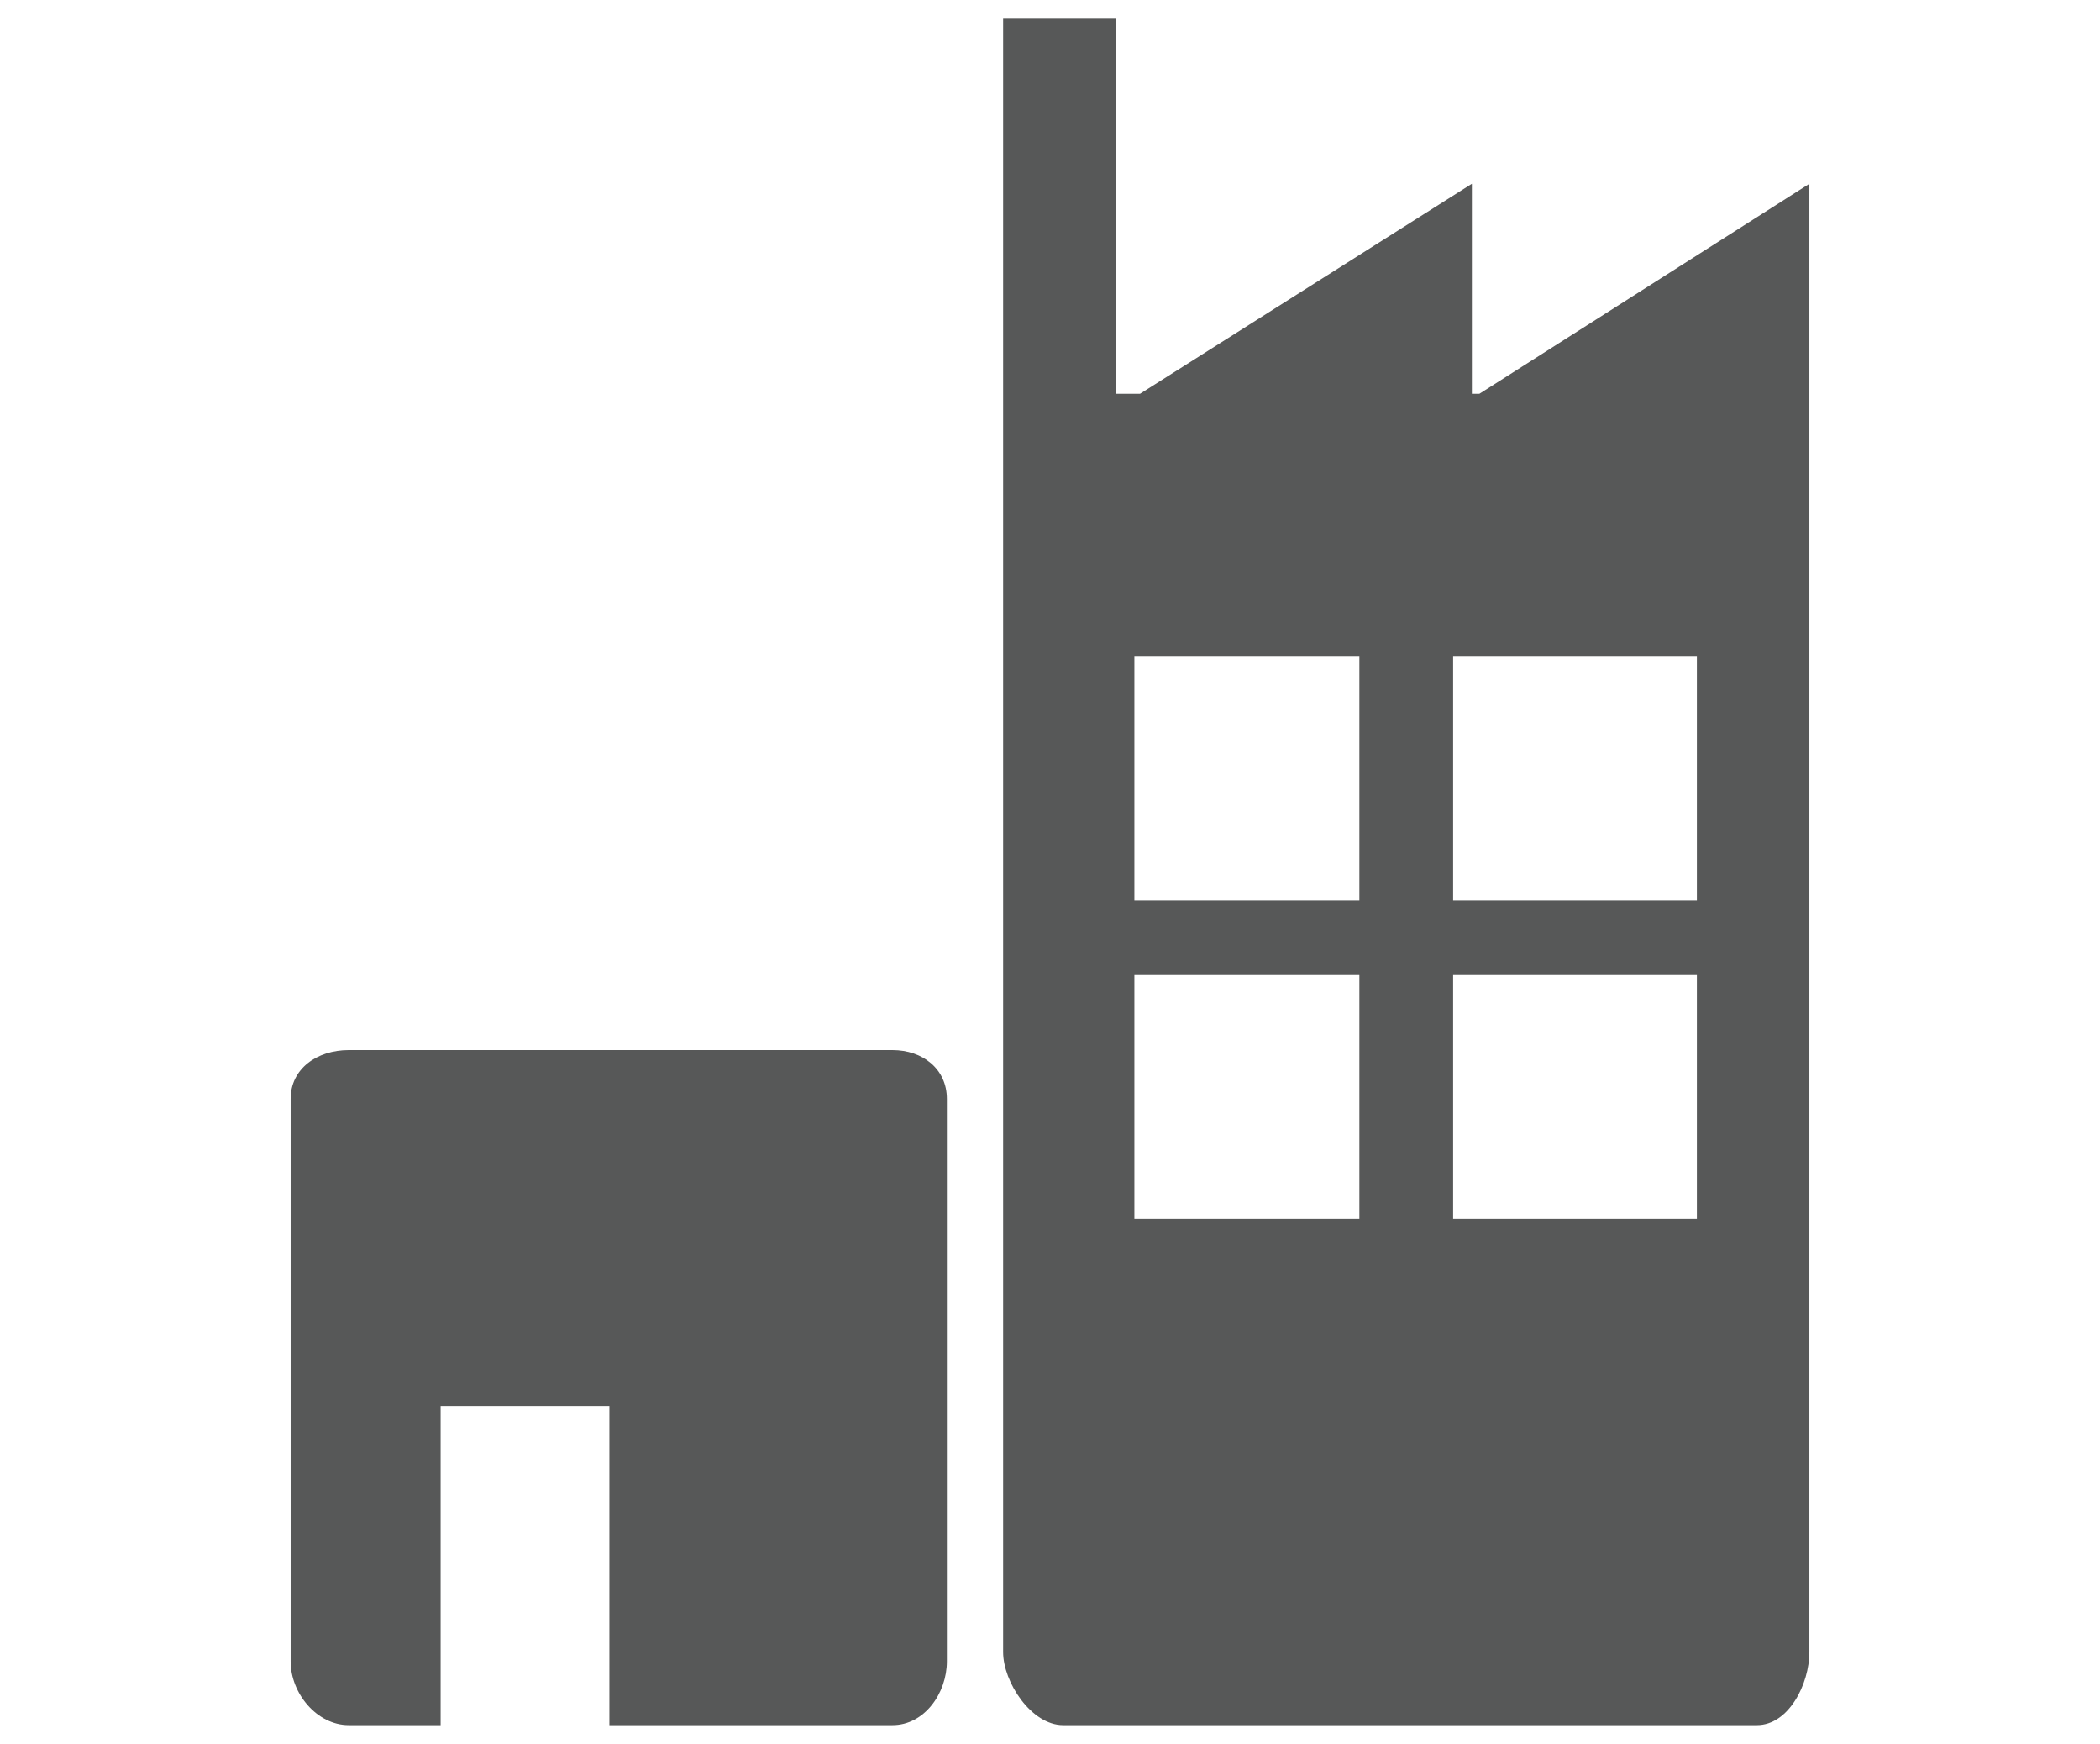
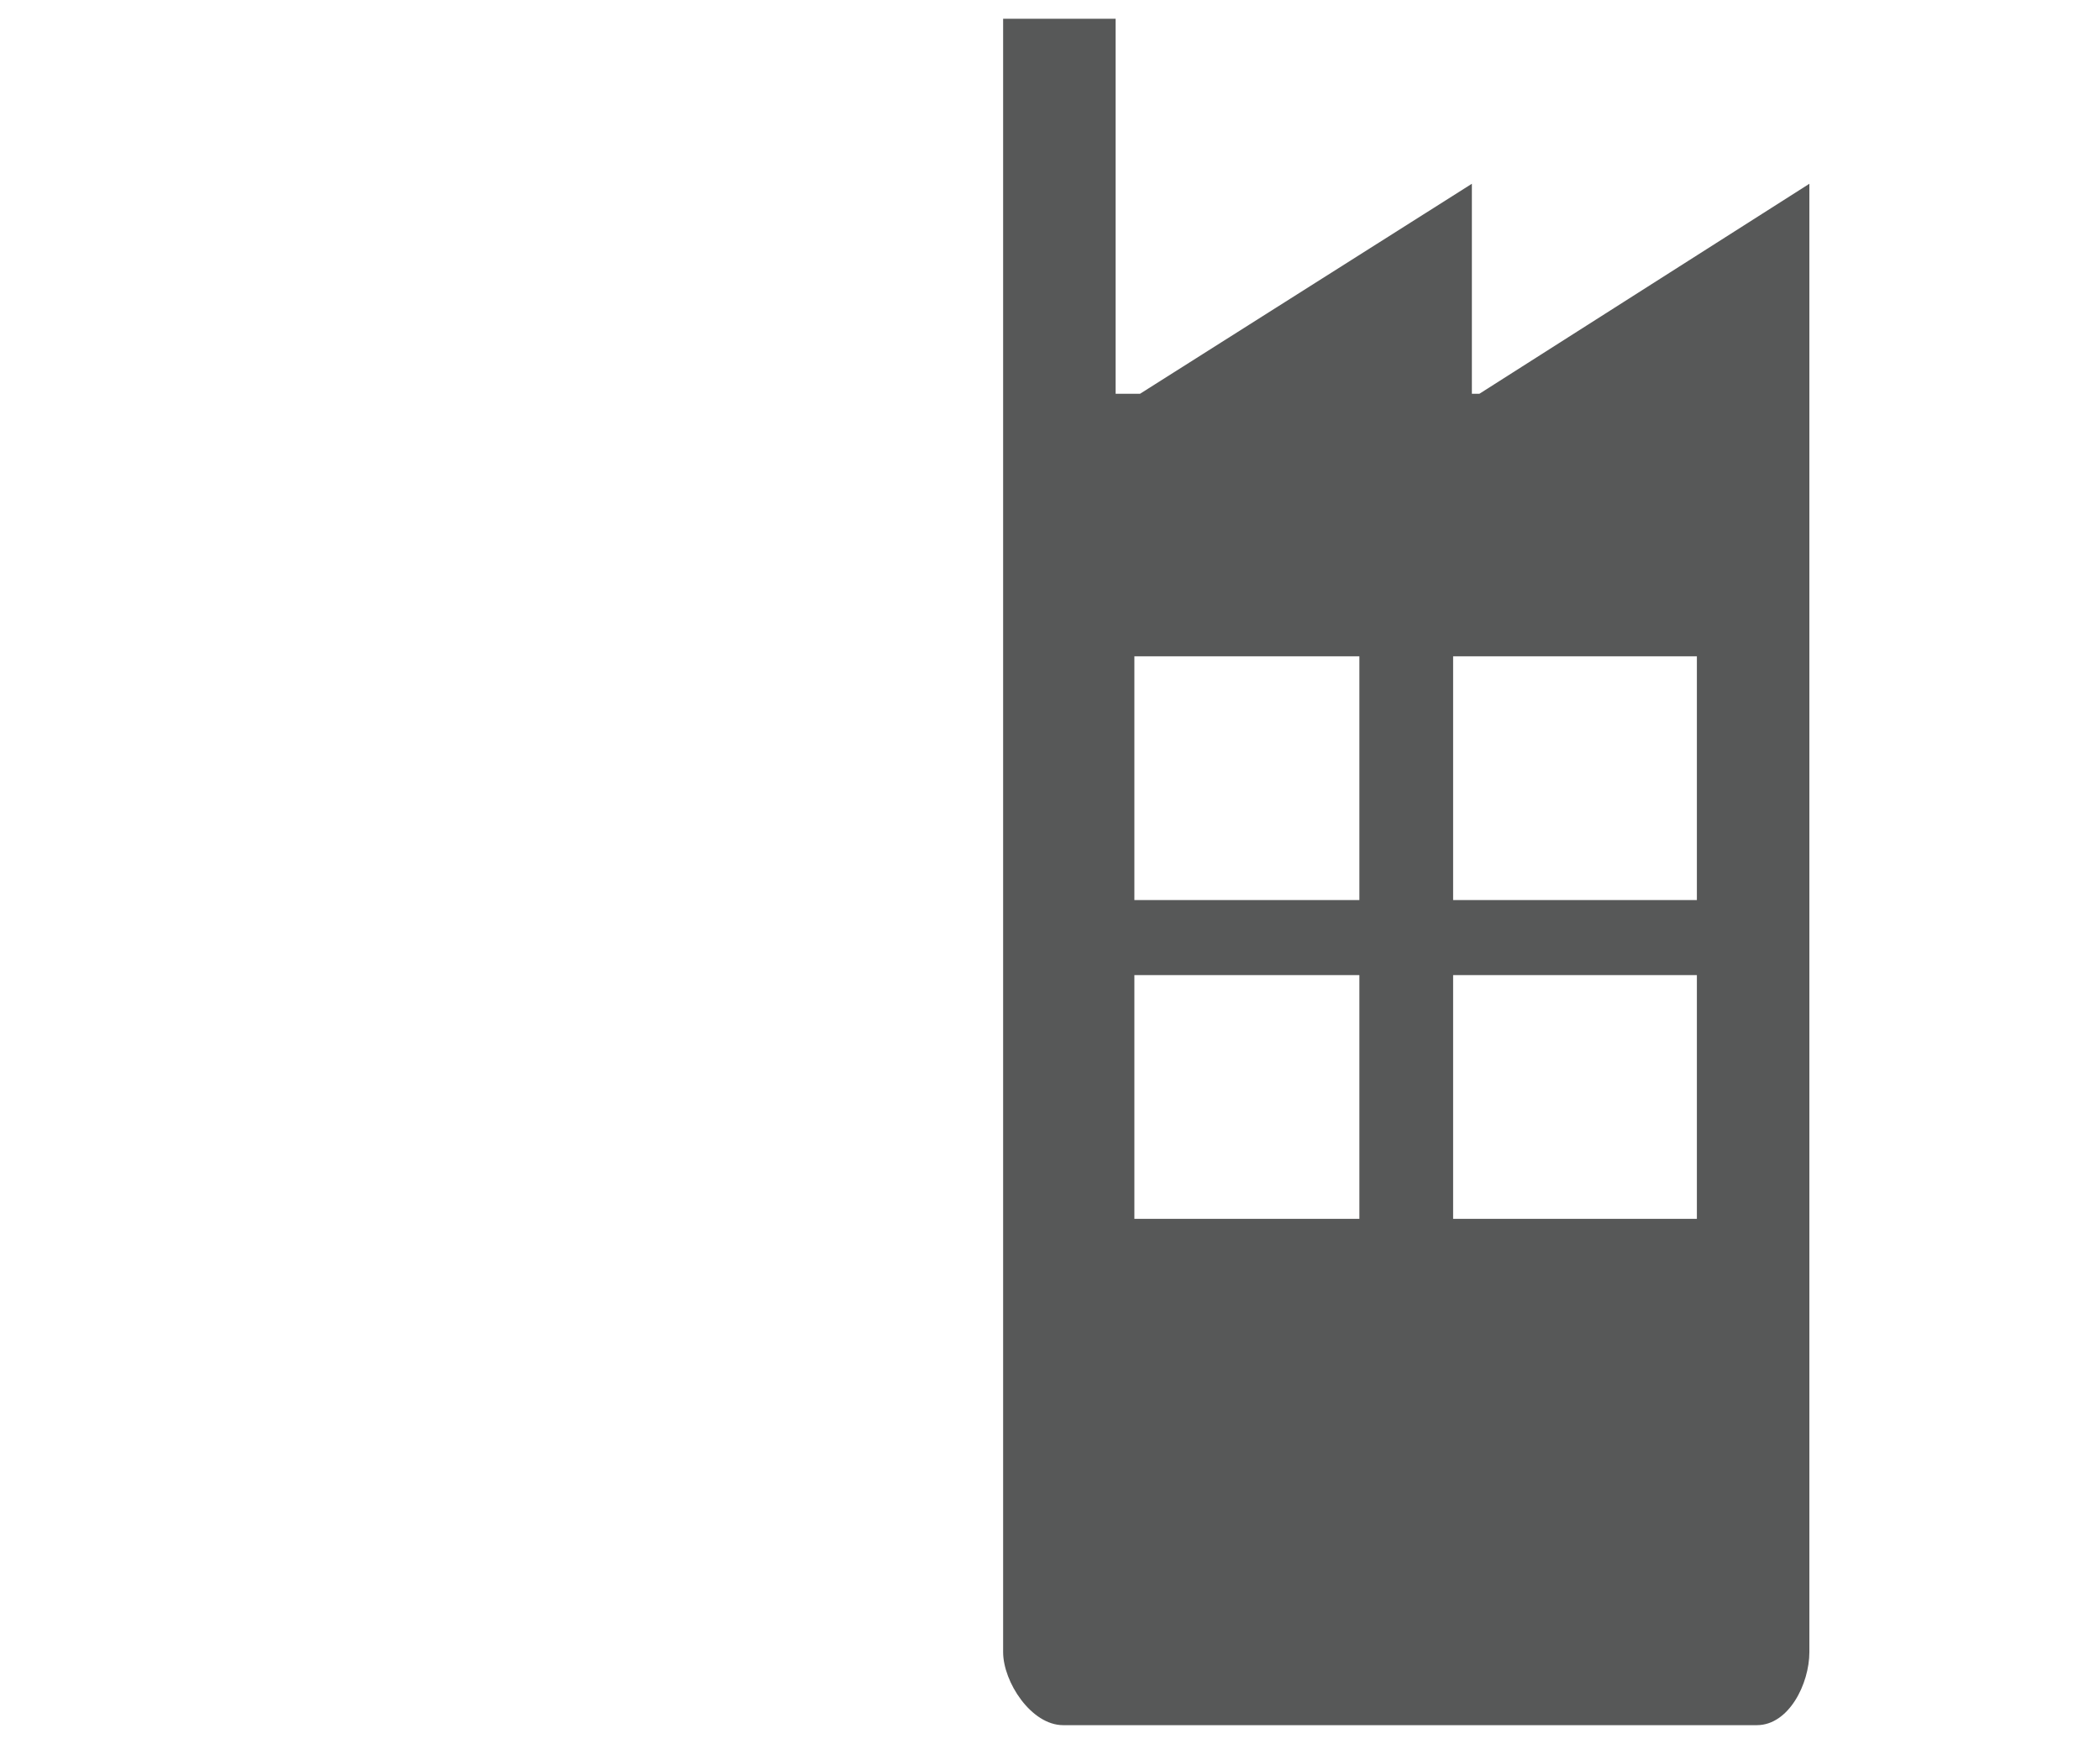
<svg xmlns="http://www.w3.org/2000/svg" version="1.1" id="Ebene_1" x="0px" y="0px" width="112px" height="93px" viewBox="0 0 112 93" style="enable-background:new 0 0 112 93;" xml:space="preserve">
  <style type="text/css">
	.st0{fill:#575858;}
</style>
  <g>
    <path class="st0" d="M78.9,21h-0.4V9.8L60.8,21h-1.3V1h-6v28.6v58.5c0,1.6,1.5,3.9,3.2,3.9h37c1.7,0,2.8-2.2,2.8-3.9V32l0,0V9.8   L78.9,21z M72.5,65h-12V52h12V65z M72.5,48h-12V35h12V48z M90.5,65h-13V52h13V65z M90.5,48h-13V35h13V48z" />
-     <path class="st0" d="M47.6,56h-29c-1.7,0-3.1,1-3.1,2.6v30c0,1.7,1.4,3.4,3.1,3.4h4.9V75h9v17h15.1c1.7,0,2.9-1.7,2.9-3.4v-30   C50.5,57,49.2,56,47.6,56z" />
  </g>
</svg>